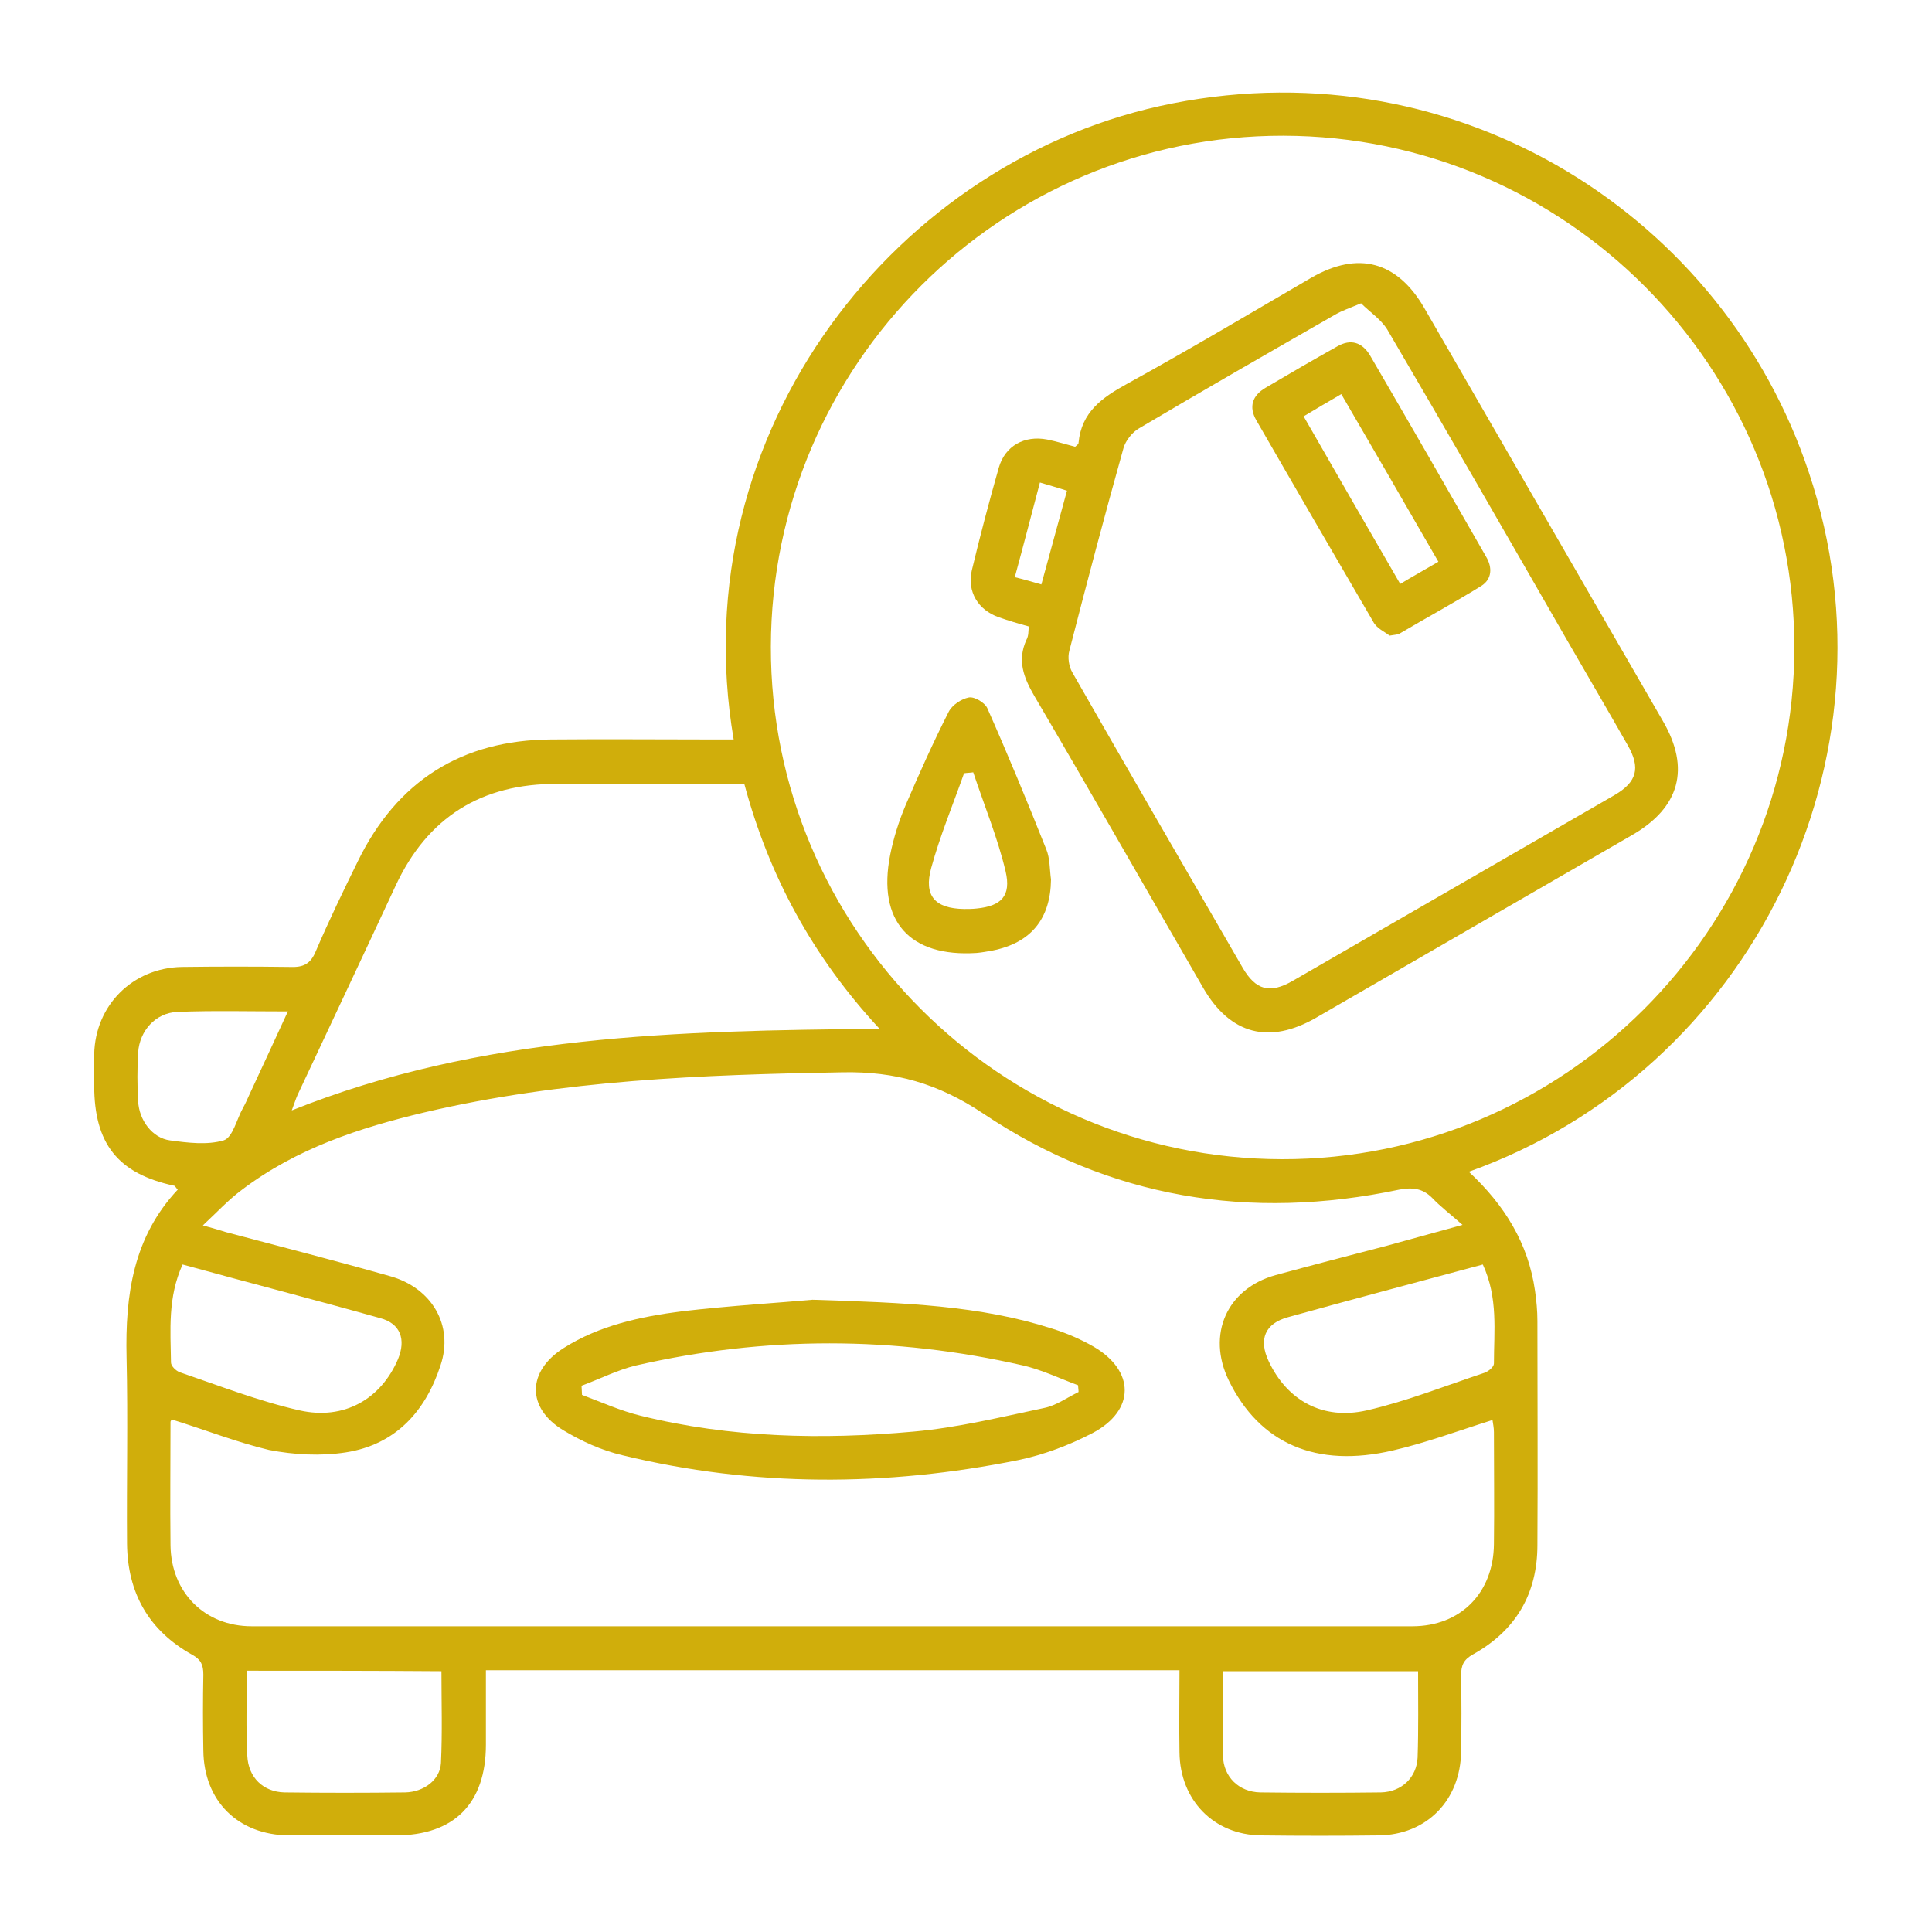
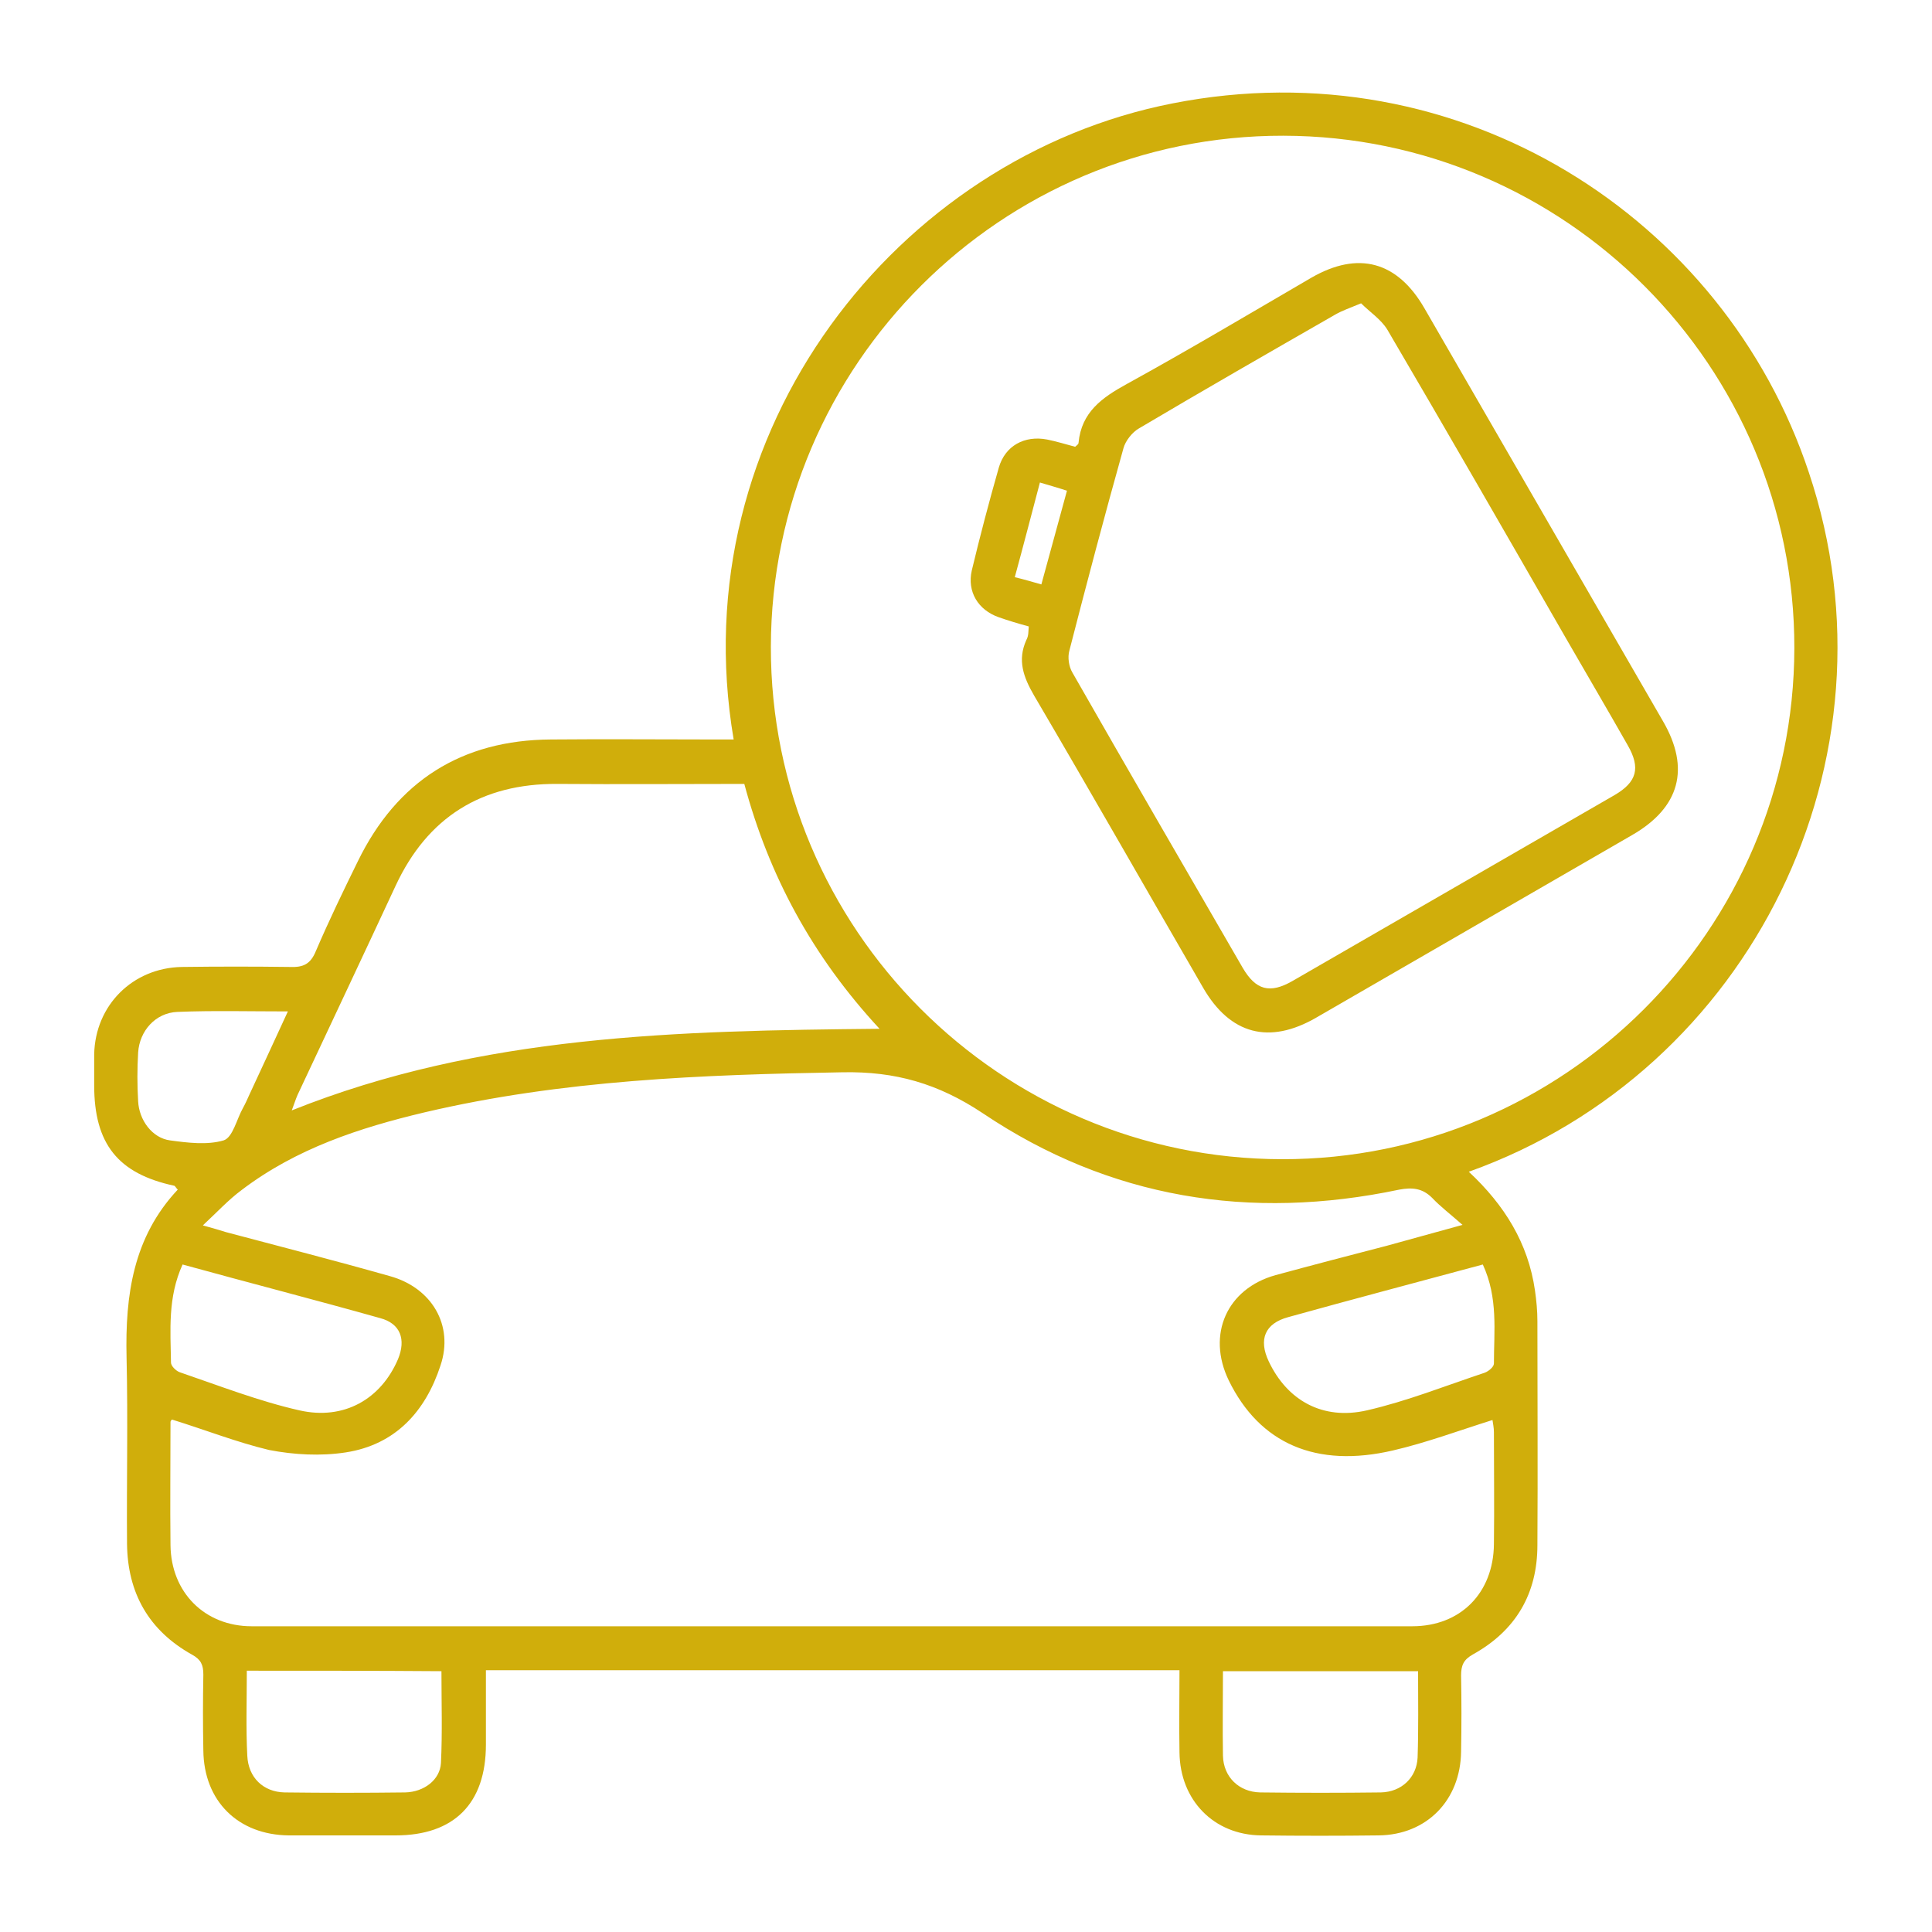
<svg xmlns="http://www.w3.org/2000/svg" id="screenshot-53b92940-67f0-8043-8006-99c4b2c35c9d" width="160" height="160" fill="none" version="1.1" viewBox="0 0 160 160">
  <g id="shape-53b92940-67f0-8043-8006-99c4b2c35c9d" rx="0" ry="0" fill="#000" xml:space="preserve">
    <g id="shape-53b92940-67f0-8043-8006-99c4b2c42415" display="none">
      <g id="fills-53b92940-67f0-8043-8006-99c4b2c42415" class="fills">
        <rect width="160" height="160" rx="0" ry="0" fill="#d0ae0b" />
      </g>
    </g>
    <g id="shape-53b92940-67f0-8043-8006-99c4b2c4fe05">
      <g id="fills-53b92940-67f0-8043-8006-99c4b2c4fe05" class="fills">
        <path d="m121.64 97.04c2.961 2.76 4.92 5.92 5.481 9.84 0.12 0.84 0.2 1.68 0.2 2.52 0 6.2 0.04 12.36 0 18.56 0 4.04-1.801 7.08-5.32 9.04-0.8 0.44-1 0.92-1 1.76 0.039 2.08 0.039 4.2 0 6.28-0.039 4.04-2.84 6.92-6.84 6.96-3.24 0.04-6.481 0.04-9.72 0-3.921-0.04-6.721-2.92-6.761-6.88-0.04-2.24 0-4.48 0-6.8h-57.439v6.161c0 4.879-2.64 7.519-7.481 7.519h-8.84c-4.2-0.04-7.04-2.84-7.08-7.04-0.04-2.08-0.04-4.2 0-6.28 0-0.8-0.2-1.24-0.92-1.64-3.6-2-5.36-5.12-5.4-9.2-0.039-5.16 0.081-10.28-0.039-15.44-0.12-5.16 0.559-9.96 4.239-13.88-0.16-0.16-0.2-0.279-0.279-0.32-4.681-1-6.641-3.479-6.641-8.32v-2.56c0.08-4.08 3.2-7.16 7.239-7.24 3-0.04 6-0.04 9 0 1.081 0.04 1.681-0.24 2.121-1.32 1.08-2.519 2.28-5 3.479-7.44 3.24-6.64 8.601-10.04 16-10.08 4.481-0.041 9 0 13.48 0h1.64c-4.36-25.6 13.601-48.24 36.36-52.68 23.8-4.68 45.68 9.48 52.68 30.56 7.96 23.72-4.761 49.56-28.16 57.92zm-57.8-43.48c-0.04 23.36 18.96 42.4 42.32 42.44 23.359 0.04 42.399-19 42.44-42.32 0.039-23.36-18.961-42.4-42.32-42.44-23.36-0.041-42.4 18.959-42.44 42.32zm-49.6 64c-0.04 0.04-0.12 0.12-0.12 0.2 0 3.4-0.04 6.8 0 10.2 0.04 3.92 2.841 6.72 6.72 6.72h96.121c4 0 6.719-2.76 6.759-6.8 0.04-3.08 0-6.2 0-9.28 0-0.36-0.08-0.72-0.119-1-2.801 0.88-5.481 1.88-8.24 2.52-6.36 1.48-11.04-0.56-13.601-5.8-1.84-3.8-0.159-7.6 3.88-8.72 3.08-0.84 6.16-1.64 9.24-2.44 1.92-0.52 3.88-1.08 6.24-1.72-1.04-0.92-1.84-1.52-2.519-2.24-0.801-0.8-1.64-0.88-2.721-0.68-12.36 2.601-24 0.721-34.48-6.32-3.72-2.479-7.279-3.479-11.6-3.399-11.64 0.2-23.24 0.64-34.64 3.32-5.4 1.28-10.641 3-15.16 6.44-1.08 0.8-2.039 1.84-3.2 2.92 0.88 0.24 1.4 0.399 1.92 0.56 4.521 1.2 9.04 2.36 13.561 3.64 3.479 0.96 5.32 4.08 4.2 7.4-1.24 3.8-3.721 6.56-7.841 7.2-2.08 0.32-4.279 0.201-6.359-0.2-2.68-0.64-5.319-1.68-8.04-2.52zm58.6-32.36c-5.56-6-9.16-12.68-11.2-20.28-5.199 0-10.359 0.04-15.479 0-6.28-0.04-10.761 2.76-13.4 8.44-2.68 5.76-5.399 11.52-8.12 17.32-0.159 0.36-0.279 0.76-0.479 1.28 15.68-6.28 32-6.6 48.68-6.76zm-57.72 19.521c-1.24 2.72-1 5.44-0.96 8.12 0 0.28 0.399 0.68 0.72 0.8 3.28 1.12 6.561 2.4 9.92 3.16 3.72 0.84 6.76-0.96 8.161-4.24 0.679-1.64 0.199-2.96-1.48-3.4-5.4-1.52-10.841-2.92-16.36-4.44zm107.68 0c-5.479 1.48-10.8 2.88-16.12 4.36-1.92 0.52-2.479 1.84-1.6 3.68 1.52 3.2 4.439 4.88 8.12 4.04 3.319-0.76 6.519-2.041 9.761-3.12 0.319-0.12 0.759-0.48 0.759-0.76 0-2.68 0.36-5.439-0.92-8.2zm-102.36 33.64c0 2.44-0.08 4.76 0.04 7.04 0.079 1.8 1.319 3 3.079 3.04 3.32 0.041 6.681 0.041 10 0 1.56-0.04 2.881-1.04 2.96-2.44 0.12-2.519 0.04-5.04 0.04-7.6-5.399-0.04-10.64-0.04-16.119-0.04zm97 0.04h-16.16c0 2.4-0.04 4.68 0 7 0.04 1.76 1.32 3 3.08 3.04 3.319 0.041 6.679 0.041 10 0 1.72-0.04 2.96-1.24 3.039-2.88 0.081-2.4 0.041-4.72 0.041-7.16zm-93.601-54.64c-3.2 0-6.2-0.08-9.16 0.041-1.8 0.08-3.12 1.56-3.239 3.36-0.08 1.359-0.08 2.68 0 4.04 0.079 1.56 1.16 3.041 2.64 3.24 1.48 0.2 3.08 0.4 4.439 0 0.761-0.24 1.081-1.76 1.601-2.68 0.2-0.36 0.36-0.72 0.52-1.08 1.04-2.24 2.08-4.481 3.2-6.92z" fill="#d0ae0b" />
      </g>
    </g>
    <g id="shape-53b92940-67f0-8043-8006-99c4b2c4fe06">
      <g id="fills-53b92940-67f0-8043-8006-99c4b2c4fe06" class="fills">
        <path d="m85.2 51.88c-0.88-0.24-1.681-0.48-2.481-0.76-1.72-0.601-2.64-2.12-2.239-3.88 0.68-2.84 1.44-5.721 2.239-8.52 0.521-1.8 2.12-2.68 4-2.32 0.8 0.16 1.56 0.4 2.319 0.6 0.121-0.12 0.281-0.2 0.281-0.32 0.239-2.56 1.96-3.76 4-4.88 5.16-2.84 10.199-5.84 15.28-8.8 3.88-2.24 7.119-1.36 9.36 2.519 6.599 11.4 13.159 22.8 19.759 34.201 2.28 3.92 1.4 7.16-2.56 9.44-8.72 5.04-17.44 10.08-26.16 15.12-3.88 2.24-7.12 1.4-9.36-2.479-4.679-8.08-9.279-16.16-14-24.2-0.88-1.52-1.399-2.92-0.64-4.6 0.2-0.36 0.16-0.72 0.2-1.12zm27.52-26.76c-0.96 0.399-1.56 0.6-2.119 0.92-5.44 3.12-10.881 6.24-16.28 9.44-0.561 0.32-1.12 1.039-1.281 1.64-1.559 5.56-3.039 11.16-4.479 16.76-0.16 0.56-0.04 1.32 0.24 1.8 4.681 8.2 9.4 16.32 14.12 24.48 1.08 1.84 2.24 2.16 4.119 1.08 8.881-5.12 17.801-10.28 26.681-15.4 1.84-1.08 2.16-2.24 1.08-4.12-1.68-2.96-3.4-5.88-5.08-8.8-4.92-8.56-9.84-17.12-14.84-25.64-0.52-0.84-1.44-1.44-2.16-2.16zm-24.359 15.52c-0.721-0.24-1.44-0.44-2.24-0.68-0.721 2.72-1.36 5.2-2.081 7.84 0.841 0.2 1.48 0.399 2.201 0.6 0.721-2.64 1.399-5.12 2.12-7.76z" fill="#d0ae0b" />
      </g>
    </g>
    <g id="shape-53b92940-67f0-8043-8006-99c4b2c51a16">
      <g id="fills-53b92940-67f0-8043-8006-99c4b2c51a16" class="fills">
-         <path d="m87.039 72.84c-0.039 3.24-1.64 5.24-4.839 5.88-0.44 0.08-0.88 0.16-1.32 0.2-5.56 0.36-8.24-2.64-7.16-8.12 0.28-1.4 0.721-2.8 1.28-4.12 1.12-2.6 2.28-5.2 3.56-7.72 0.28-0.56 1.041-1.08 1.681-1.2 0.479-0.08 1.319 0.44 1.52 0.88 1.721 3.879 3.32 7.76 4.88 11.68 0.321 0.76 0.28 1.68 0.399 2.52zm-6.439-8.88c-0.24 0.04-0.521 0.04-0.761 0.08-0.92 2.6-2 5.2-2.72 7.84-0.64 2.32 0.32 3.36 2.72 3.4 0.36 0 0.68 0 1.04-0.04 2.04-0.2 2.88-1.04 2.4-3.08-0.641-2.72-1.761-5.44-2.68-8.2z" fill="#d0ae0b" />
-       </g>
+         </g>
    </g>
    <g id="shape-53b92940-67f0-8043-8006-99c4b2c51a17">
      <g id="fills-53b92940-67f0-8043-8006-99c4b2c51a17" class="fills">
-         <path d="m67.28 107.64c7.72 0.24 13.92 0.48 19.88 2.4 1.16 0.36 2.359 0.88 3.399 1.48 3.44 2 3.479 5.281-0.079 7.161-1.921 1-4.04 1.8-6.16 2.24-10.921 2.2-21.88 2.24-32.761-0.4-1.72-0.399-3.399-1.16-4.92-2.08-3.039-1.84-3-4.88 0.04-6.8 2.96-1.88 6.359-2.6 9.761-3.04 4.119-0.48 8.239-0.72 10.84-0.96zm-19.12 7.12c0 0.24 0.04 0.52 0.04 0.76 1.6 0.601 3.199 1.32 4.839 1.721 7.441 1.84 15.041 2 22.601 1.32 3.641-0.32 7.24-1.2 10.841-1.96 1-0.2 1.919-0.88 2.84-1.32 0-0.2-0.04-0.4-0.04-0.56-1.52-0.56-3-1.28-4.561-1.64-10.681-2.44-21.359-2.44-32.04 0-1.52 0.36-3 1.12-4.519 1.68z" fill="#d0ae0b" />
-       </g>
+         </g>
    </g>
    <g id="shape-53b92940-67f0-8043-8006-99c4b2c54fdf">
      <g id="fills-53b92940-67f0-8043-8006-99c4b2c54fdf" class="fills">
-         <path d="m115.08 52.64c-0.4-0.32-1.08-0.6-1.36-1.16-3.239-5.561-6.479-11.121-9.681-16.68-0.64-1.12-0.319-2.041 0.761-2.68 1.96-1.16 3.96-2.32 5.96-3.44 1.12-0.64 2.04-0.32 2.681 0.72 3.239 5.56 6.439 11.12 9.64 16.72 0.521 0.88 0.479 1.84-0.4 2.399-2.199 1.36-4.479 2.601-6.719 3.92-0.161 0.12-0.401 0.12-0.881 0.2zm4.04-6.121c-2.721-4.719-5.36-9.279-8.04-13.879-1.119 0.64-2.041 1.2-3.119 1.84 2.679 4.68 5.319 9.24 8 13.879 1.119-0.68 2.078-1.2 3.159-1.84z" fill="#d0ae0b" />
-       </g>
+         </g>
    </g>
  </g>
</svg>